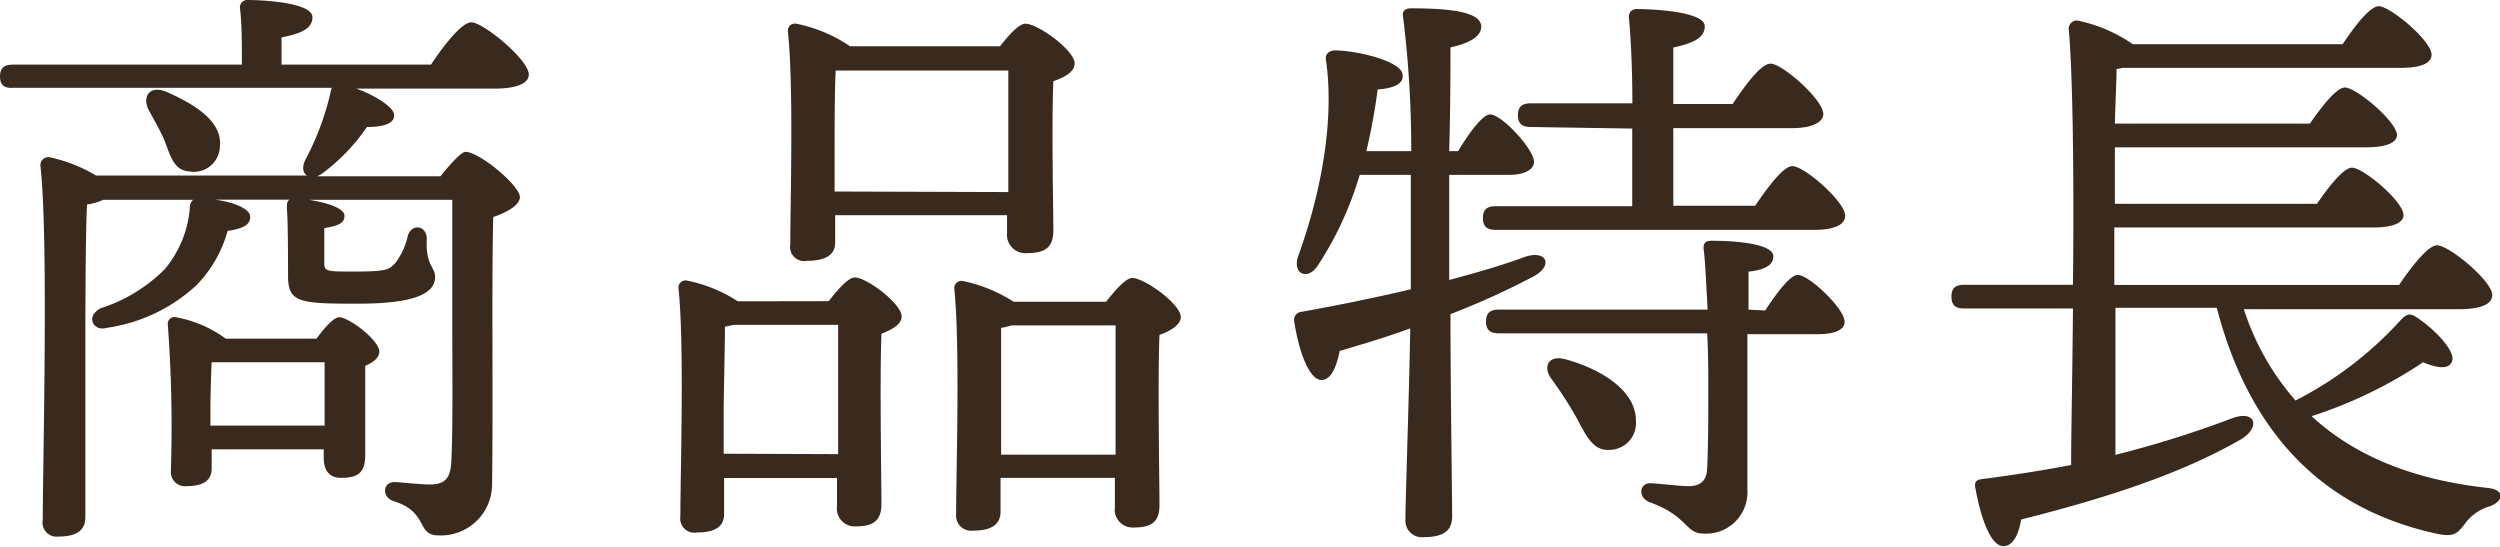
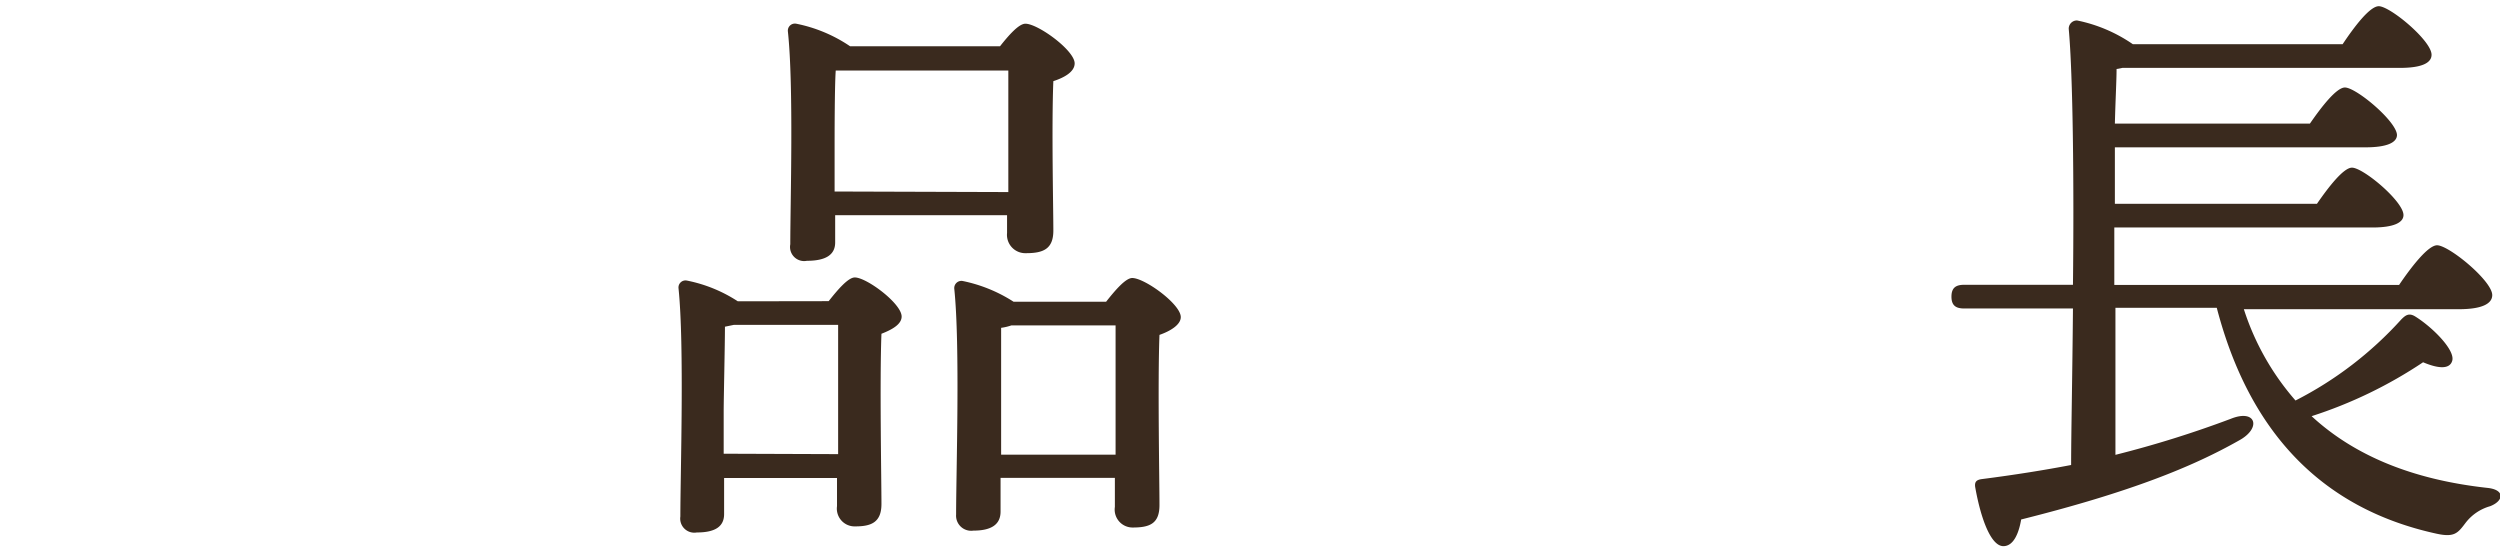
<svg xmlns="http://www.w3.org/2000/svg" viewBox="0 0 177.15 38.73">
  <defs>
    <style>.cls-1{fill:#3a2a1e;}</style>
  </defs>
  <g id="レイヤー_2" data-name="レイヤー 2">
    <g id="デザイン">
-       <path class="cls-1" d="M30.54,4.58c.92-1.39,2.18-3,2.86-3,.84,0,4.07,2.65,4.07,3.7,0,.59-.76,1-2.44,1H25.25c1.3.46,2.64,1.3,2.68,1.85S27.35,9,26,9a13.71,13.71,0,0,1-3.15,3.28,2.32,2.32,0,0,1-.37.21h8.73c.68-.84,1.47-1.73,1.77-1.73,1,0,3.86,2.4,3.86,3.2,0,.58-.92,1.09-1.89,1.42-.12,4.79,0,12.61-.08,18.91a3.63,3.63,0,0,1-3.78,3.65c-1.64,0-.67-1.64-3.2-2.43-.88-.3-.75-1.35.05-1.35.37,0,1.8.17,2.52.17,1,0,1.43-.38,1.51-1.47.13-2.18.08-6.3.08-9.33V14.16H21.89c1.05.16,2.52.54,2.52,1.13s-.55.71-1.43.88c0,.3,0,2.23,0,2.48,0,.63.25.59,2.39.59,2.31,0,2.23-.25,2.6-.55a4.88,4.88,0,0,0,.93-2c.29-.88,1.34-.72,1.34.25-.08,1.93.59,1.93.59,2.69,0,1.3-1.81,1.89-5.5,1.89-4.16,0-4.92-.08-4.92-2,0-.92,0-3.9-.08-4.7,0-.38,0-.59.21-.67H15.25c1.26.16,2.48.63,2.48,1.21s-.51.84-1.6,1a8.88,8.88,0,0,1-2.23,3.87,11.76,11.76,0,0,1-6.34,3c-.92.29-1.55-.8-.42-1.39a11.25,11.25,0,0,0,4.54-2.77,7.74,7.74,0,0,0,1.76-4.2c0-.38.09-.59.25-.71H7.31a4.06,4.06,0,0,1-1.14.33c-.12,2.06-.12,8.7-.12,10l0,12.14c0,.93-.59,1.39-1.89,1.39a1,1,0,0,1-1.13-1.18c0-4.11.42-20-.17-25.12a.58.58,0,0,1,.59-.59,10.73,10.73,0,0,1,3.36,1.31H21.76c-.29-.17-.38-.59-.13-1.1a19.41,19.41,0,0,0,1.81-4.87.61.61,0,0,1,.08-.25H.92C.38,6.26,0,6.09,0,5.42s.38-.84.92-.84H17.14c0-1.39,0-2.9-.13-3.95A.53.53,0,0,1,17.6,0c.71,0,4.54.13,4.54,1.22,0,.84-.88,1.17-2.19,1.43V4.58ZM11.64,9.91c-.3-.67-.72-1.42-1.1-2.1-.5-1,.09-1.84,1.35-1.26,2,.89,3.9,2.1,3.69,3.87a1.85,1.85,0,0,1-2.22,1.72C12.31,12.06,12.06,11,11.64,9.91ZM22.43,24c.51-.72,1.22-1.52,1.6-1.52.71,0,2.85,1.64,2.85,2.44,0,.42-.42.76-1,1,0,1.72,0,5.33,0,6.34,0,1.3-.59,1.6-1.72,1.6-1,0-1.22-.76-1.22-1.43v-.59H15v1.35c0,.88-.63,1.26-1.8,1.26a1,1,0,0,1-1.09-1.1A97.93,97.93,0,0,0,11.89,23a.48.48,0,0,1,.63-.51A8.5,8.5,0,0,1,16,24ZM23,30.16c0-1.47,0-3.28,0-4.49H15c-.05.84-.09,2.68-.09,3.4v1.09Z" />
      <path class="cls-1" d="M58.72,21.34c.63-.8,1.38-1.68,1.85-1.68.84,0,3.32,1.85,3.32,2.77,0,.55-.68.93-1.43,1.22-.13,3.23,0,10.46,0,12.06,0,1.3-.72,1.59-1.85,1.59a1.26,1.26,0,0,1-1.3-1.43v-2h-8v2.56c0,.88-.63,1.3-1.93,1.3a1,1,0,0,1-1.17-1.13c0-3,.29-12.14-.13-16.17a.5.5,0,0,1,.59-.55,10.26,10.26,0,0,1,3.61,1.47Zm.67,10.84c0-3.11,0-7.27,0-9.16H52l-.63.13c0,1.26-.09,5.12-.09,6v3Zm-.21-15c0,.88-.67,1.3-2,1.3A1,1,0,0,1,56,17.31c0-2.9.25-11.18-.17-15.08a.5.5,0,0,1,.59-.55,10.43,10.43,0,0,1,3.82,1.6H70.86c.63-.8,1.34-1.6,1.8-1.6.89,0,3.49,1.89,3.49,2.81,0,.59-.71,1-1.51,1.26-.13,3.16,0,9,0,10.59,0,1.3-.71,1.6-1.93,1.6a1.3,1.3,0,0,1-1.35-1.43V15.25H59.18Zm12.27-3.57c0-2.82,0-6.85,0-8.61H59.43l-.21,0c-.08,1.13-.08,4.66-.08,5.46v3.11Zm6.93,7.77c.63-.8,1.38-1.68,1.85-1.68.88,0,3.44,1.85,3.44,2.77,0,.55-.76,1-1.51,1.26-.13,3.32,0,10.38,0,12.06,0,1.3-.67,1.59-1.89,1.59A1.27,1.27,0,0,1,79,35.92V33.86H70.9v2.39c0,.93-.67,1.35-1.93,1.35a1.07,1.07,0,0,1-1.22-1.14c0-3,.29-12-.13-16a.51.51,0,0,1,.59-.55,10.56,10.56,0,0,1,3.61,1.47Zm.67,10.84c0-3.11,0-7.27,0-9.16H71.66a3.8,3.8,0,0,1-.72.17c0,1.22,0,5,0,5.88v3.11Z" />
-       <path class="cls-1" d="M102.73,19.83c1.89-.51,3.62-1,5.25-1.6s2.19.63.55,1.43a55.8,55.8,0,0,1-5.75,2.6c0,5,.12,13,.12,14.33,0,1-.59,1.47-2,1.47a1.17,1.17,0,0,1-1.31-1.26c0-1.43.26-8.7.34-13.53-1.6.59-3.28,1.09-5,1.6-.21,1.05-.58,2.06-1.3,2.06-.88-.05-1.59-2-1.93-4.2a.57.57,0,0,1,.5-.63c2.86-.51,5.42-1.05,7.77-1.6v-.84c0-.84,0-3.82,0-7.27H96.35a24.23,24.23,0,0,1-3,6.47c-.68,1-1.73.59-1.39-.63,1.85-5.08,2.56-10.12,2-13.95-.08-.42.17-.67.59-.71,1.6,0,4.71.76,4.83,1.68.13.63-.5,1-1.76,1.09a41.89,41.89,0,0,1-.8,4.37H100a76.37,76.37,0,0,0-.58-9.53c-.09-.38.16-.59.54-.59,2.82,0,5,.25,5,1.3,0,.71-.88,1.18-2.18,1.47,0,1.34,0,4.33-.09,7.35h.63c.76-1.26,1.73-2.6,2.27-2.6.84,0,3.11,2.48,3.11,3.36,0,.63-.88.92-1.68.92h-4.33v7.44ZM108.49,9c-.55,0-.93-.17-.93-.84s.38-.84.93-.84h7.18c0-2.52-.12-4.83-.25-6.09,0-.38.21-.59.59-.59.71,0,4.79.12,4.79,1.22,0,.88-.93,1.21-2.23,1.51v4h4.2c.88-1.3,2-2.86,2.69-2.86.84,0,3.74,2.56,3.74,3.57,0,.59-.84,1-2.19,1h-8.44v5.5h5.8c.88-1.3,2-2.81,2.64-2.81.84,0,3.74,2.52,3.74,3.52,0,.63-.75,1-2.22,1H106c-.55,0-.92-.17-.92-.84s.37-.84.92-.84h9.66c0-1.6,0-3.57,0-5.5Zm16.59,13c.8-1.22,1.77-2.52,2.31-2.52.8,0,3.32,2.39,3.32,3.32,0,.58-.71.88-1.89.88h-5V34.7a2.93,2.93,0,0,1-3.11,3.11c-1.3,0-1.09-1.22-3.73-2.19-1-.33-.8-1.43,0-1.38s2.14.21,2.64.21c.84,0,1.31-.34,1.35-1.26.08-1.68.08-3.74.08-6,0-.72,0-2.1-.08-3.57H106.22c-.55,0-.92-.17-.92-.84s.37-.84.92-.84H121c-.09-1.72-.17-3.36-.26-4.12-.08-.5,0-.76.55-.76,2.14,0,4.37.3,4.37,1.1s-1,1-1.76,1.09c0,.8,0,1.68,0,2.69Zm-9.16,7.81A1.9,1.9,0,0,1,114,31.88c-1.17.05-1.64-1.09-2.35-2.39a28.68,28.68,0,0,0-1.72-2.65c-.63-.84-.21-1.72,1-1.38C113.4,26.13,115.88,27.64,115.92,29.74Z" />
      <path class="cls-1" d="M170.15,22.64c.29-.29.54-.5,1-.21,1.22.76,2.86,2.4,2.61,3.15-.17.55-.88.59-2.06.09a31.61,31.61,0,0,1-7.9,3.82c3,2.77,7.1,4.49,12.44,5.08,1.3.13,1.17.93.21,1.3a3.33,3.33,0,0,0-1.77,1.22c-.54.72-.8,1-2.06.72-8.06-1.77-13.23-7.14-15.54-16h-7.18l0,10.42a75.2,75.2,0,0,0,8.19-2.56c1.77-.71,2.19.67.55,1.55-3.2,1.81-7.56,3.62-15.42,5.59-.17,1-.55,1.89-1.26,1.89-.88,0-1.6-1.93-2-4.2-.05-.38.12-.5.46-.55,2.27-.29,4.41-.63,6.34-1,0-2.14.09-6.34.13-11.09h-7.69c-.55,0-.92-.16-.92-.84s.37-.84.92-.84h7.69c.08-7.1,0-14.87-.3-18.14a.58.58,0,0,1,.59-.59,10.69,10.69,0,0,1,3.95,1.68H166c.84-1.26,1.93-2.69,2.56-2.69.8,0,3.74,2.44,3.74,3.44,0,.59-.72.93-2.23.93H150.4l-.42.08c0,.8-.08,2.23-.12,3.87h13.82c.84-1.22,1.89-2.56,2.48-2.56.8,0,3.65,2.39,3.69,3.36,0,.54-.71.88-2.22.88H149.86l0,4h14.32c.84-1.22,1.89-2.56,2.48-2.56.8,0,3.65,2.39,3.65,3.36,0,.54-.71.88-2.18.88H149.82v4.07H170c.88-1.3,2.06-2.81,2.69-2.81.84,0,3.91,2.52,3.91,3.53,0,.59-.68,1-2.36,1H159a18.31,18.31,0,0,0,3.66,6.47A26,26,0,0,0,170.15,22.64Z" />
    </g>
  </g>
</svg>